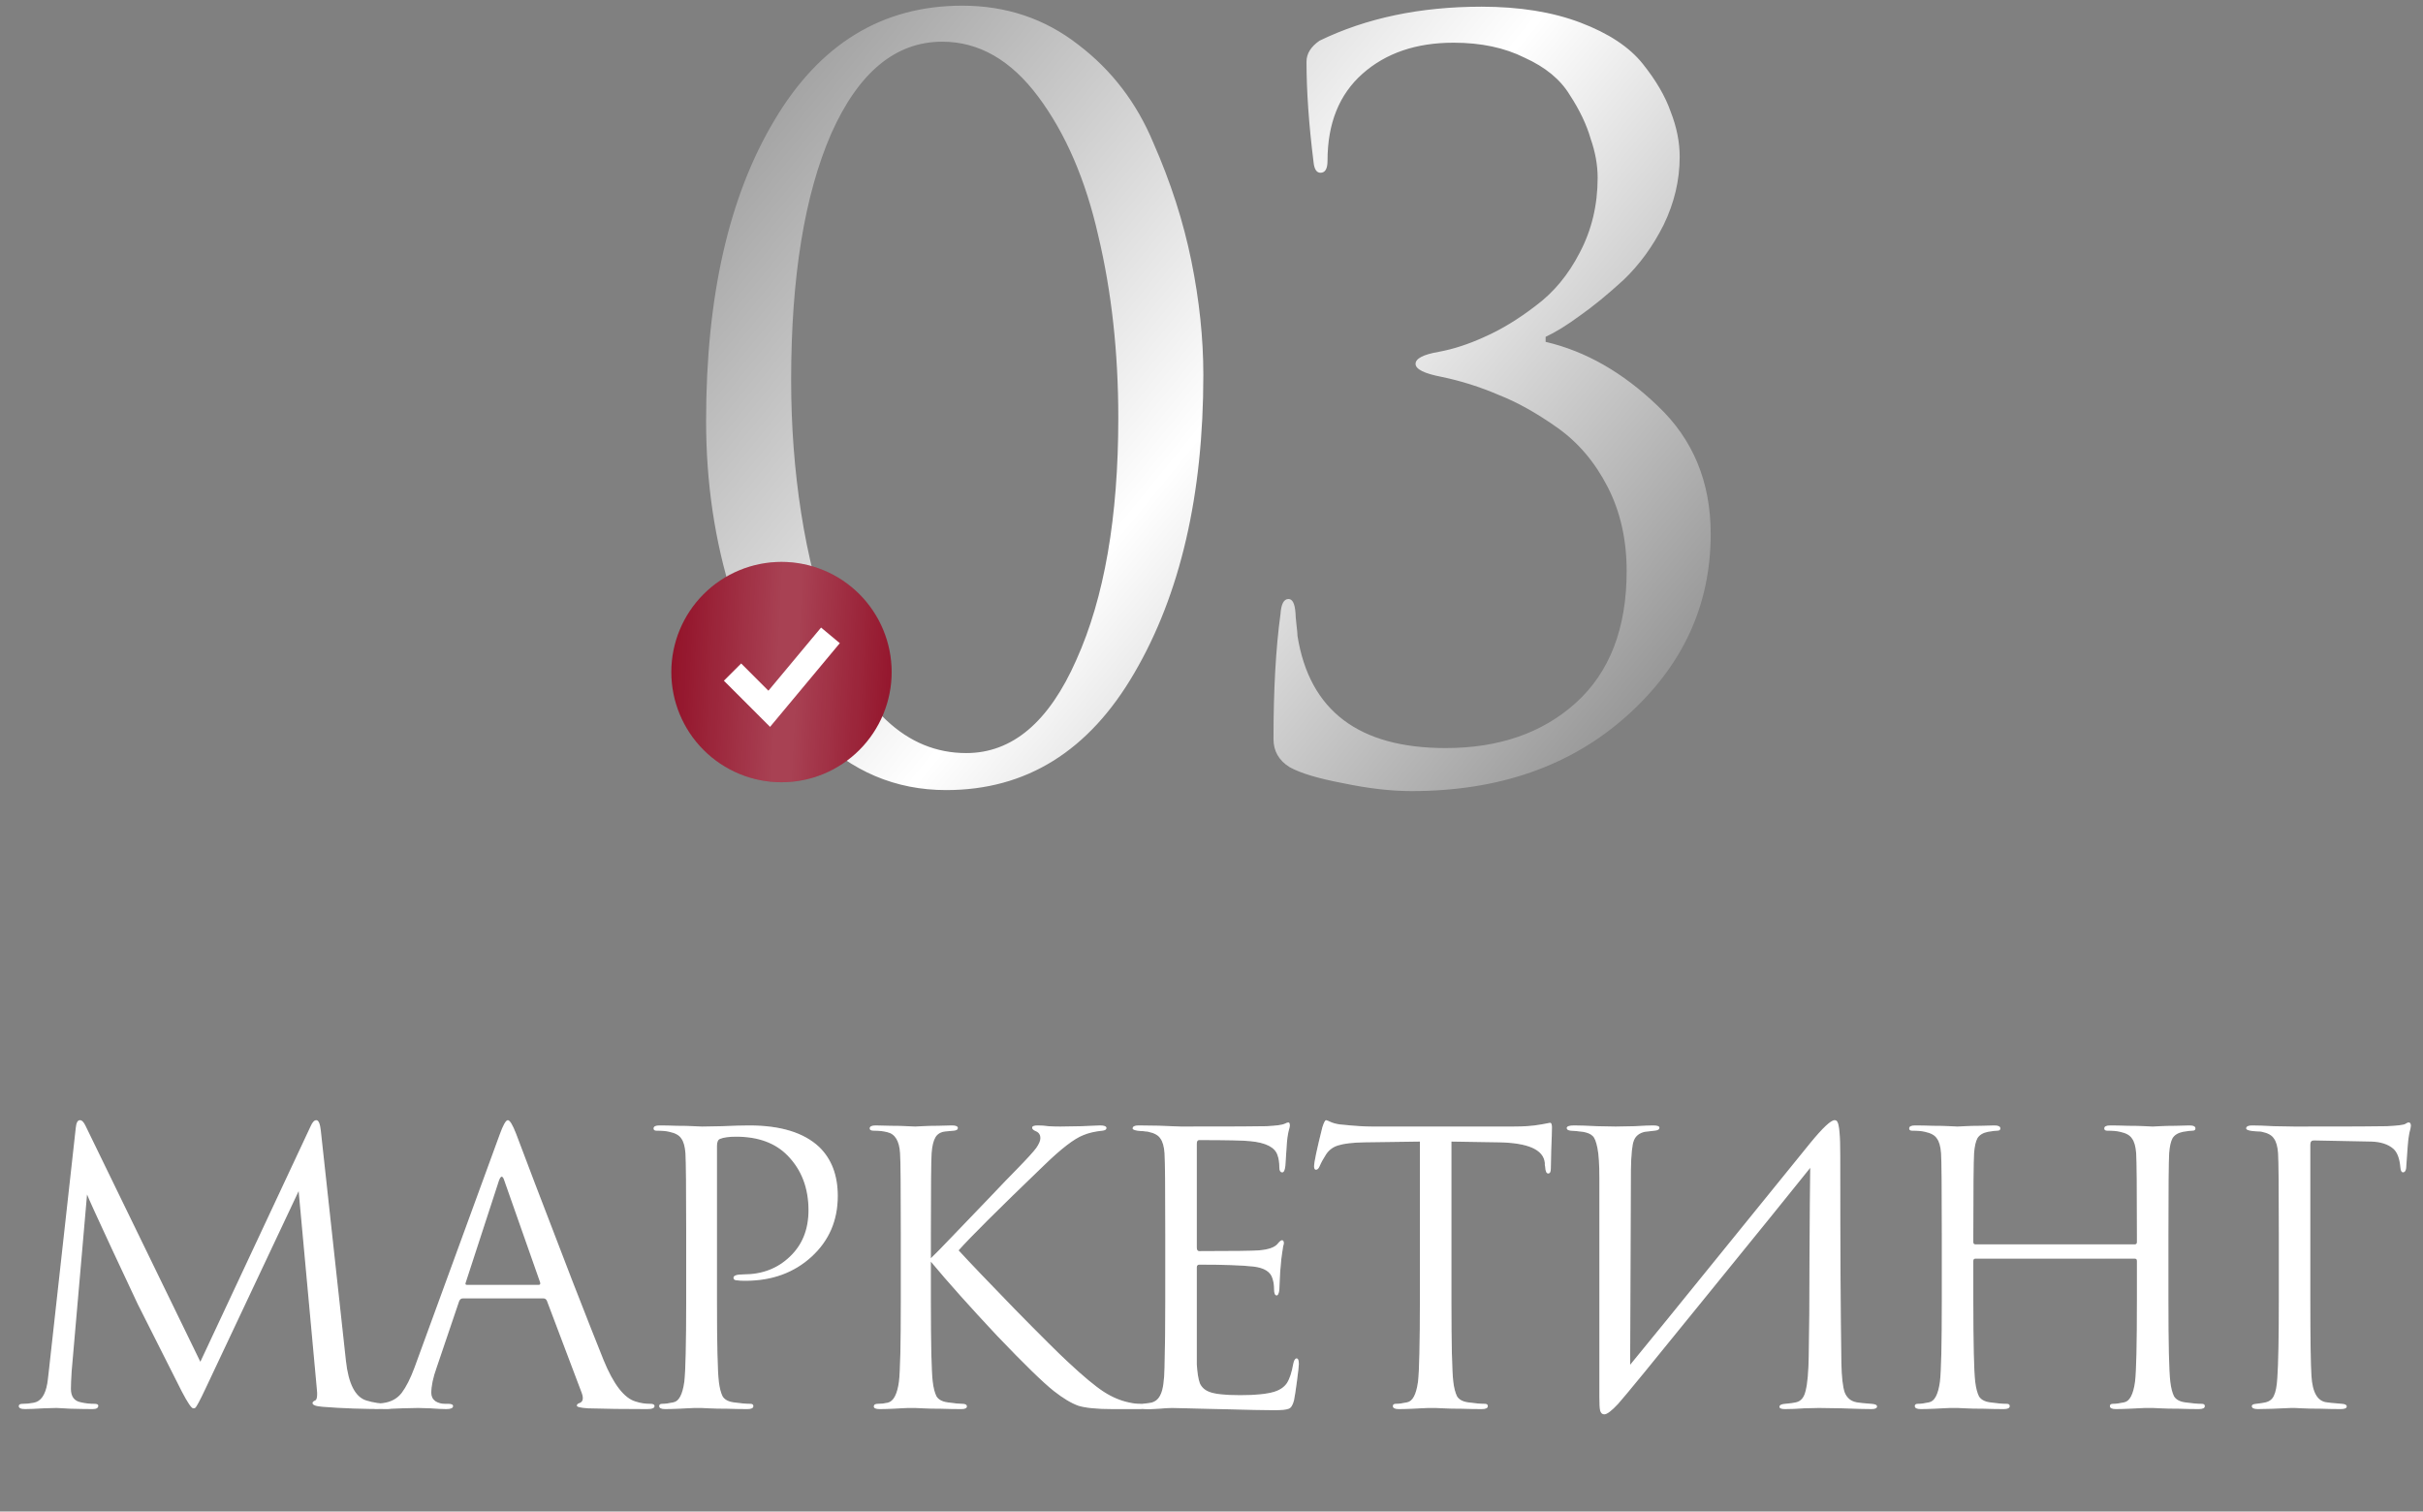
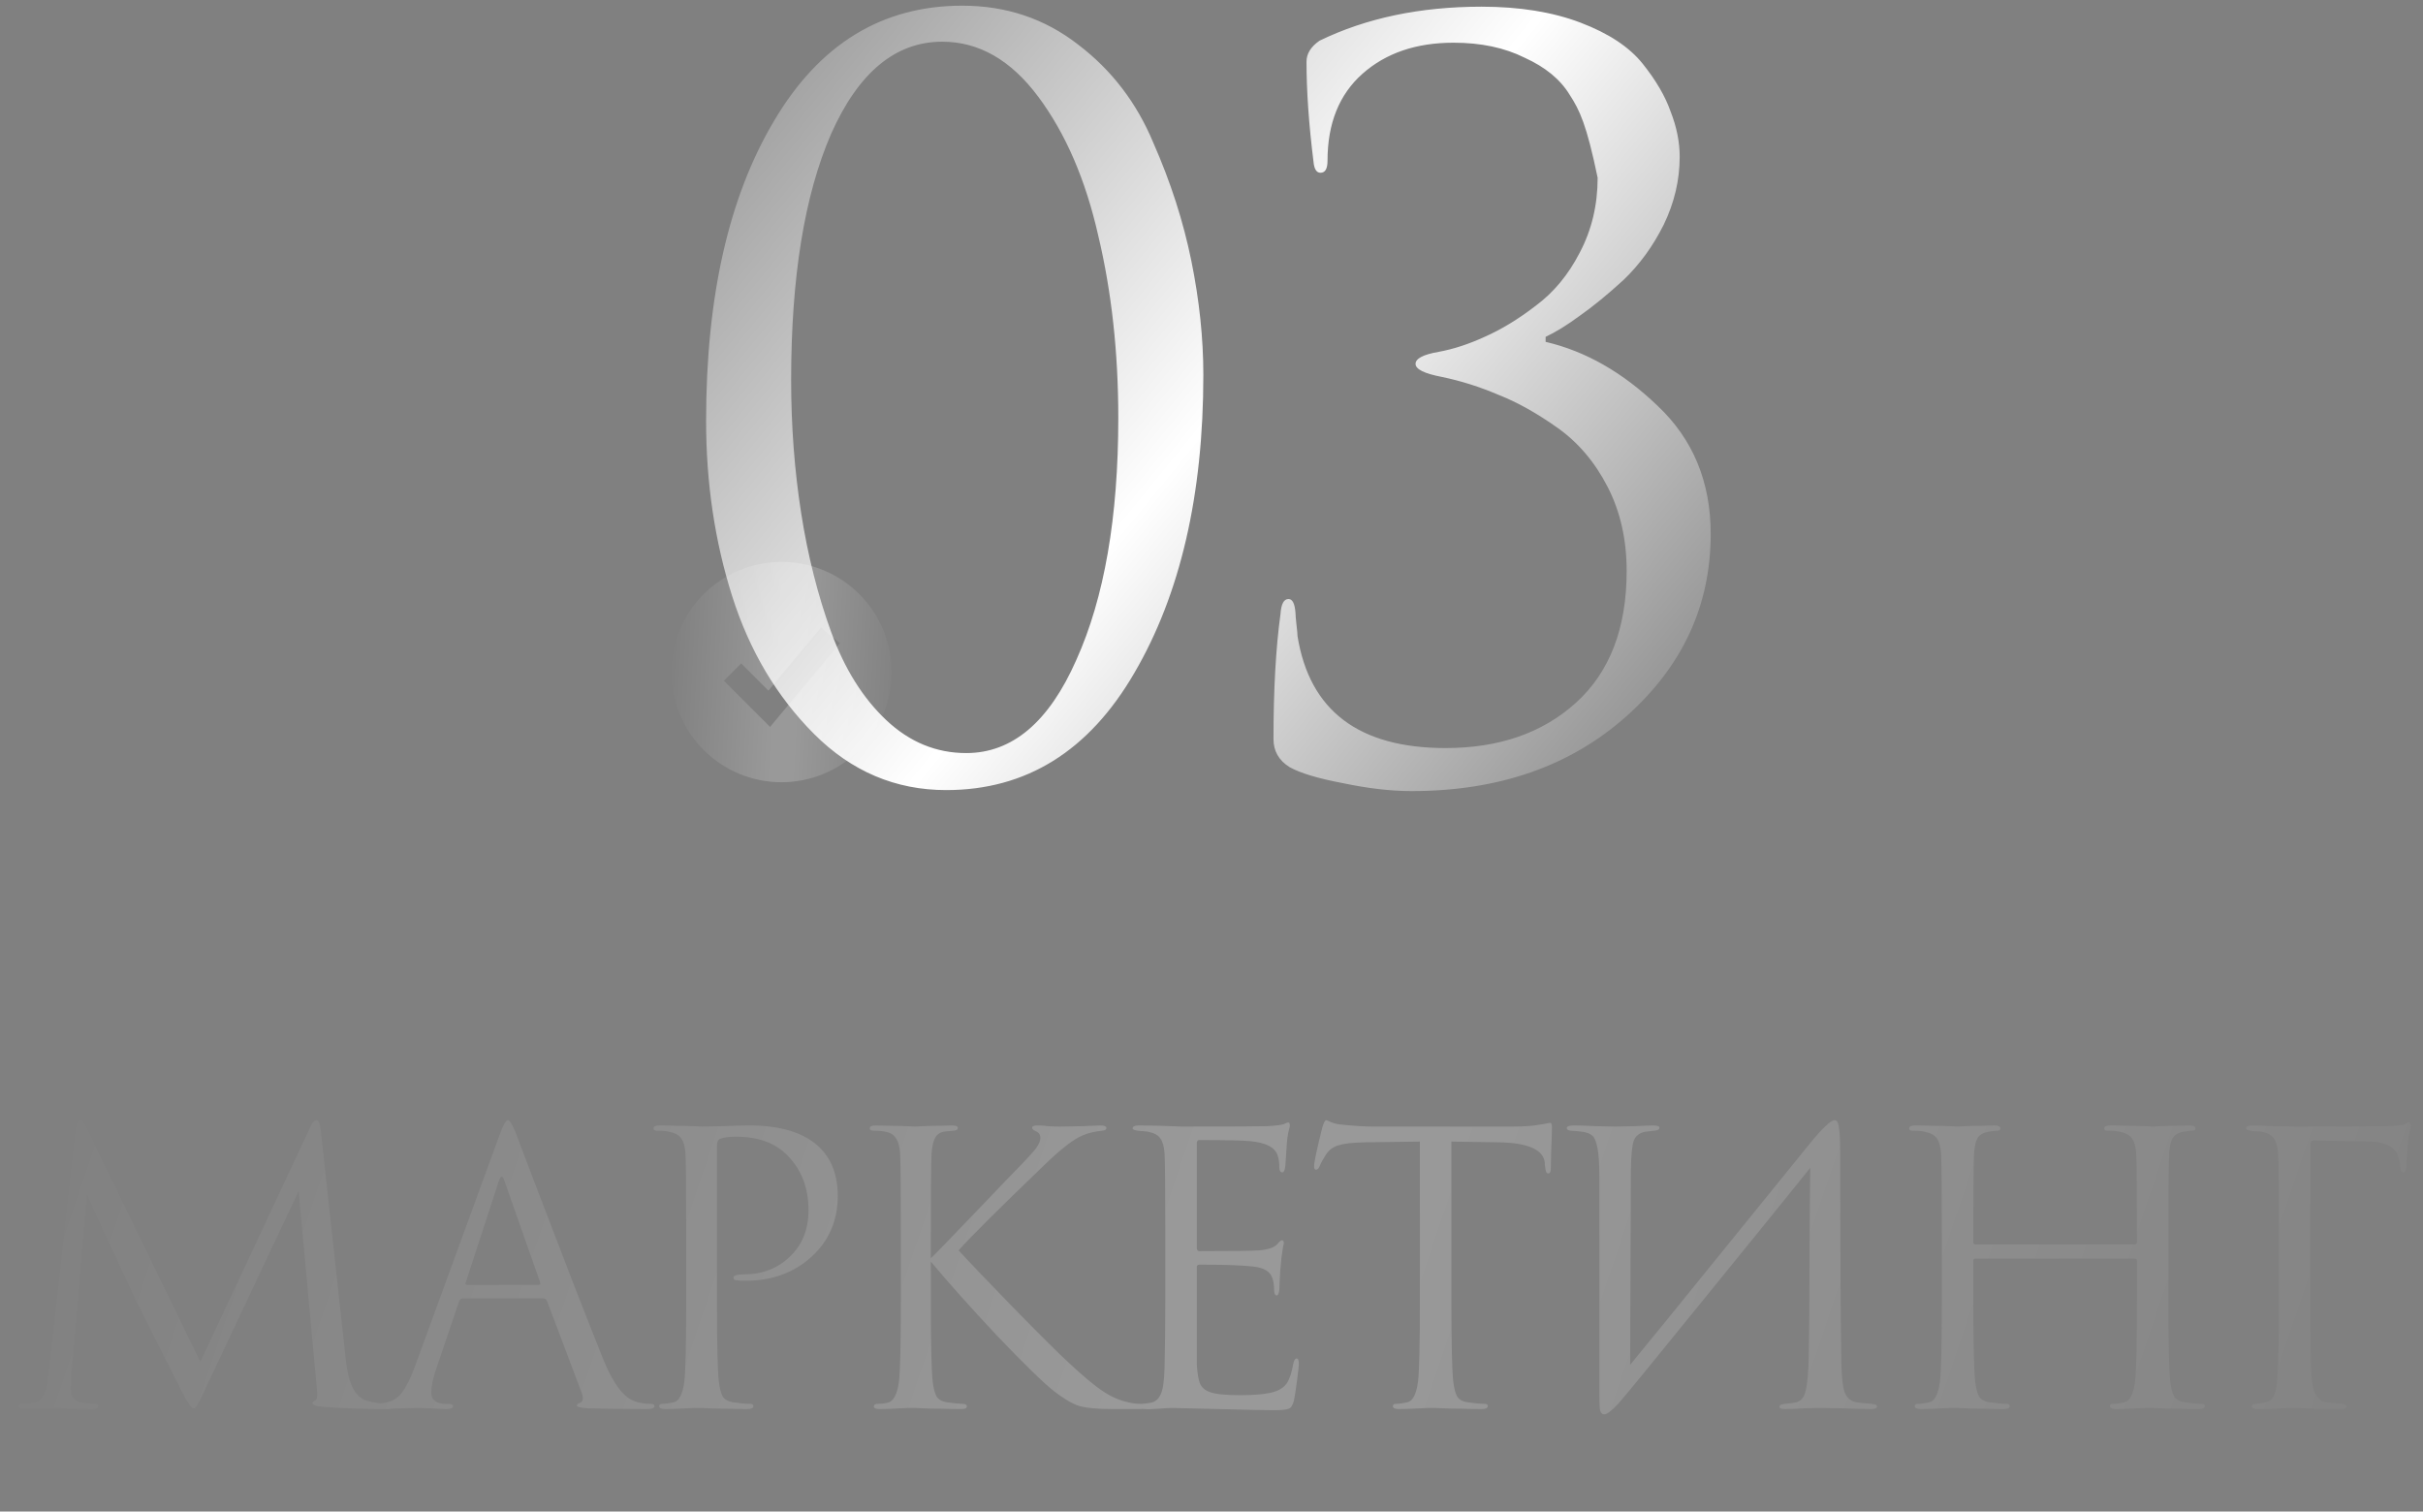
<svg xmlns="http://www.w3.org/2000/svg" width="210" height="131" viewBox="0 0 210 131" fill="none">
  <rect x="0" y="0" width="210" height="131" fill="#808080" stroke="none" />
-   <path d="M27.802 97.96L29.98 117.926C30.197 119.92 30.783 121.069 31.736 121.373C32.365 121.568 33.037 121.665 33.752 121.665C33.991 121.665 34.11 121.73 34.11 121.86C34.11 122.034 33.948 122.12 33.622 122.12C31.476 122.12 29.601 122.055 27.997 121.925C27.39 121.882 27.087 121.774 27.087 121.6C27.087 121.514 27.162 121.438 27.314 121.373C27.488 121.308 27.531 120.917 27.444 120.202L25.883 103.228L17.819 120.332C17.321 121.394 17.017 121.958 16.909 122.023C16.865 122.045 16.811 122.055 16.746 122.055C16.594 122.055 16.258 121.557 15.738 120.56C15.37 119.844 14.101 117.33 11.934 113.016C11.76 112.647 11.023 111.076 9.723 108.301C8.422 105.504 7.696 103.911 7.544 103.521L6.211 118.836C6.167 119.53 6.146 120.039 6.146 120.365C6.146 121.037 6.438 121.427 7.024 121.535C7.392 121.622 7.782 121.665 8.194 121.665C8.411 121.665 8.519 121.719 8.519 121.828C8.519 122.023 8.357 122.12 8.032 122.12C7.555 122.12 6.915 122.11 6.113 122.088L4.91 122.023C4.867 122.023 4.487 122.034 3.772 122.055C3.057 122.099 2.525 122.12 2.179 122.12C1.81 122.12 1.626 122.034 1.626 121.86C1.626 121.73 1.734 121.665 1.951 121.665C2.276 121.665 2.601 121.633 2.927 121.568C3.534 121.459 3.924 120.907 4.097 119.909C4.119 119.801 4.162 119.454 4.227 118.869L6.568 97.733C6.612 97.299 6.731 97.082 6.926 97.082C7.1 97.082 7.262 97.245 7.414 97.57L17.364 118.023L26.924 97.603C27.076 97.256 27.238 97.082 27.412 97.082C27.607 97.082 27.737 97.375 27.802 97.96ZM47.103 112.528H40.112C39.96 112.528 39.852 112.615 39.787 112.788L37.836 118.544C37.532 119.389 37.38 120.115 37.38 120.722C37.38 121.026 37.5 121.264 37.738 121.438C37.977 121.589 38.248 121.665 38.551 121.665H38.844C39.126 121.665 39.266 121.73 39.266 121.86C39.266 122.034 39.071 122.12 38.681 122.12C38.378 122.12 37.911 122.099 37.283 122.055C36.676 122.034 36.329 122.023 36.242 122.023C36.221 122.023 35.755 122.034 34.844 122.055C33.934 122.099 33.175 122.12 32.568 122.12C32.156 122.12 31.95 122.034 31.95 121.86C31.95 121.73 32.102 121.665 32.405 121.665C32.579 121.665 32.839 121.644 33.186 121.6C33.879 121.514 34.421 121.221 34.812 120.722C35.202 120.202 35.57 119.476 35.917 118.544L43.298 98.351C43.602 97.505 43.84 97.082 44.014 97.082C44.187 97.082 44.426 97.473 44.729 98.253C44.816 98.47 45.358 99.901 46.355 102.545C47.374 105.19 48.469 108.041 49.639 111.097C50.831 114.154 51.72 116.408 52.306 117.861C53.173 119.985 54.105 121.188 55.102 121.47C55.492 121.6 55.915 121.665 56.37 121.665C56.609 121.665 56.728 121.73 56.728 121.86C56.728 122.034 56.511 122.12 56.078 122.12C54.17 122.12 52.468 122.099 50.972 122.055C50.322 122.012 49.997 121.936 49.997 121.828C49.997 121.719 50.073 121.644 50.224 121.6C50.528 121.492 50.593 121.199 50.42 120.722L47.396 112.723C47.331 112.593 47.233 112.528 47.103 112.528ZM40.469 111.357H46.68C46.81 111.357 46.854 111.282 46.81 111.13L43.721 102.35C43.569 101.852 43.407 101.852 43.233 102.35L40.372 111.13C40.307 111.282 40.339 111.357 40.469 111.357ZM59.472 112.691V106.968C59.472 102.979 59.451 100.638 59.407 99.944C59.364 99.359 59.245 98.936 59.05 98.676C58.876 98.394 58.529 98.199 58.009 98.091C57.749 98.025 57.381 97.993 56.904 97.993C56.73 97.993 56.644 97.928 56.644 97.798C56.644 97.624 56.817 97.538 57.164 97.538C57.597 97.538 58.096 97.549 58.66 97.57C59.223 97.57 59.711 97.581 60.123 97.603C60.556 97.624 60.795 97.635 60.838 97.635C61.012 97.635 61.597 97.624 62.594 97.603C63.591 97.559 64.372 97.538 64.935 97.538C67.645 97.538 69.661 98.156 70.984 99.391C72.067 100.432 72.609 101.852 72.609 103.651C72.609 105.775 71.851 107.531 70.333 108.919C68.816 110.306 66.908 111 64.61 111C64.263 111 64.036 110.989 63.927 110.967C63.689 110.967 63.57 110.891 63.57 110.74C63.57 110.545 63.862 110.447 64.448 110.447C66.052 110.447 67.385 109.938 68.447 108.919C69.531 107.9 70.073 106.556 70.073 104.887C70.073 102.957 69.466 101.375 68.252 100.139C67.19 99.055 65.705 98.513 63.797 98.513C63.169 98.513 62.703 98.578 62.399 98.708C62.226 98.773 62.139 98.979 62.139 99.326V112.691C62.139 116.484 62.193 118.836 62.301 119.747C62.367 120.289 62.475 120.711 62.627 121.015C62.8 121.297 63.114 121.47 63.57 121.535C64.177 121.622 64.664 121.665 65.033 121.665C65.206 121.665 65.293 121.73 65.293 121.86C65.293 122.034 65.12 122.12 64.773 122.12C64.252 122.12 63.667 122.11 63.017 122.088C62.388 122.088 61.857 122.077 61.423 122.055C61.012 122.034 60.795 122.023 60.773 122.023H60.188C59.798 122.045 59.343 122.066 58.822 122.088C58.324 122.11 57.933 122.12 57.652 122.12C57.305 122.12 57.131 122.034 57.131 121.86C57.131 121.73 57.218 121.665 57.392 121.665C57.652 121.665 57.977 121.622 58.367 121.535C58.844 121.448 59.158 120.852 59.31 119.747C59.418 118.836 59.472 116.484 59.472 112.691ZM80.676 106.968V109.049C80.979 108.767 81.575 108.16 82.464 107.228C83.375 106.274 84.426 105.179 85.618 103.944C86.811 102.686 87.634 101.83 88.09 101.375C89 100.443 89.575 99.814 89.813 99.489C90.052 99.142 90.171 98.86 90.171 98.643C90.171 98.34 90.03 98.134 89.748 98.025C89.553 97.939 89.455 97.841 89.455 97.733C89.455 97.603 89.618 97.538 89.943 97.538C90.247 97.538 90.55 97.559 90.854 97.603C91.157 97.624 91.504 97.635 91.894 97.635C92.263 97.635 92.891 97.624 93.78 97.603C94.691 97.559 95.211 97.538 95.341 97.538C95.709 97.538 95.894 97.614 95.894 97.765C95.894 97.895 95.774 97.971 95.536 97.993C94.886 98.058 94.333 98.188 93.878 98.383C93.097 98.687 91.97 99.554 90.496 100.985C86.529 104.8 84.058 107.26 83.082 108.366C84.079 109.45 85.705 111.151 87.96 113.471C90.236 115.791 91.775 117.319 92.577 118.056C93.899 119.292 94.929 120.148 95.666 120.625C96.403 121.102 97.162 121.416 97.942 121.568C98.224 121.633 98.538 121.665 98.885 121.665C99.189 121.665 99.341 121.741 99.341 121.893C99.341 122.045 99.178 122.12 98.853 122.12H96.447C95.081 122.12 94.084 122.023 93.455 121.828C92.848 121.611 92.143 121.188 91.341 120.56C90.409 119.823 88.772 118.229 86.431 115.78C84.112 113.308 82.193 111.162 80.676 109.341V112.691C80.676 116.484 80.73 118.836 80.838 119.747C80.903 120.289 81.012 120.711 81.164 121.015C81.337 121.297 81.651 121.47 82.106 121.535C82.713 121.622 83.147 121.665 83.407 121.665C83.667 121.665 83.797 121.741 83.797 121.893C83.797 122.045 83.635 122.12 83.31 122.12C82.789 122.12 82.204 122.11 81.554 122.088C80.925 122.088 80.394 122.077 79.96 122.055C79.549 122.034 79.332 122.023 79.31 122.023C79.288 122.023 79.082 122.023 78.692 122.023C78.324 122.045 77.89 122.066 77.392 122.088C76.915 122.11 76.535 122.12 76.254 122.12C75.907 122.12 75.733 122.045 75.733 121.893C75.733 121.741 75.853 121.665 76.091 121.665C76.373 121.665 76.654 121.633 76.936 121.568C77.435 121.459 77.76 120.852 77.912 119.747C78.02 118.836 78.075 116.484 78.075 112.691V106.968C78.075 102.979 78.053 100.638 78.009 99.944C77.944 98.882 77.576 98.275 76.904 98.123C76.579 98.036 76.189 97.993 75.733 97.993C75.495 97.993 75.376 97.928 75.376 97.798C75.376 97.624 75.549 97.538 75.896 97.538C76.221 97.538 76.654 97.549 77.197 97.57C77.738 97.57 78.215 97.581 78.627 97.603C79.061 97.624 79.288 97.635 79.31 97.635C79.332 97.635 79.538 97.624 79.928 97.603C80.34 97.581 80.795 97.57 81.294 97.57C81.814 97.549 82.215 97.538 82.497 97.538C82.844 97.538 83.017 97.614 83.017 97.765C83.017 97.895 82.898 97.971 82.659 97.993L81.944 98.058C81.532 98.101 81.239 98.275 81.066 98.578C80.893 98.882 80.784 99.337 80.741 99.944C80.698 100.638 80.676 102.979 80.676 106.968ZM100.995 112.691V106.968C100.995 102.979 100.973 100.638 100.93 99.944C100.887 99.359 100.767 98.936 100.572 98.676C100.399 98.394 100.052 98.199 99.532 98.091C99.467 98.069 99.38 98.058 99.272 98.058C99.163 98.036 99.033 98.025 98.881 98.025C98.751 98.004 98.654 97.993 98.589 97.993C98.307 97.95 98.166 97.885 98.166 97.798C98.166 97.624 98.34 97.538 98.686 97.538C99.77 97.538 100.995 97.57 102.361 97.635C106.826 97.635 109.308 97.624 109.807 97.603C110.609 97.559 111.108 97.494 111.303 97.408C111.476 97.321 111.596 97.278 111.661 97.278C111.747 97.278 111.791 97.375 111.791 97.57C111.791 97.614 111.747 97.798 111.661 98.123C111.596 98.427 111.552 98.752 111.53 99.099L111.4 101.05C111.357 101.418 111.27 101.602 111.14 101.602C110.967 101.602 110.88 101.461 110.88 101.18C110.88 100.746 110.826 100.388 110.718 100.107C110.501 99.435 109.72 99.034 108.376 98.903C107.813 98.838 106.328 98.806 103.922 98.806C103.791 98.806 103.726 98.914 103.726 99.131V108.106C103.726 108.323 103.791 108.431 103.922 108.431C106.87 108.431 108.593 108.409 109.092 108.366C109.915 108.301 110.457 108.117 110.718 107.813C110.891 107.596 111.021 107.488 111.108 107.488C111.216 107.488 111.27 107.575 111.27 107.748C111.27 107.791 111.249 107.889 111.205 108.041C111.184 108.192 111.151 108.409 111.108 108.691C111.064 108.973 111.032 109.266 111.01 109.569C110.967 109.959 110.934 110.425 110.913 110.967C110.891 111.487 110.88 111.758 110.88 111.78C110.837 112.105 110.761 112.268 110.653 112.268C110.501 112.268 110.425 112.094 110.425 111.748C110.425 111.401 110.382 111.097 110.295 110.837C110.143 110.23 109.579 109.872 108.604 109.764C107.628 109.656 106.078 109.602 103.954 109.602C103.802 109.602 103.726 109.677 103.726 109.829V112.691C103.726 112.886 103.726 113.449 103.726 114.381C103.726 115.292 103.726 116.116 103.726 116.853C103.726 117.59 103.726 118.056 103.726 118.251C103.77 118.966 103.856 119.508 103.987 119.877C104.138 120.224 104.409 120.473 104.799 120.625C105.276 120.82 106.176 120.917 107.498 120.917C108.799 120.917 109.775 120.82 110.425 120.625C110.923 120.473 111.292 120.224 111.53 119.877C111.769 119.508 111.953 118.956 112.083 118.218C112.148 117.893 112.246 117.731 112.376 117.731C112.506 117.731 112.571 117.893 112.571 118.218C112.571 118.37 112.517 118.858 112.408 119.682C112.3 120.505 112.213 121.069 112.148 121.373C112.04 121.784 111.888 122.023 111.693 122.088C111.498 122.175 111.064 122.218 110.392 122.218C109.764 122.218 108.181 122.186 105.645 122.12C103.044 122.055 101.689 122.023 101.58 122.023C101.364 122.023 100.984 122.045 100.442 122.088C99.9 122.131 99.478 122.142 99.174 122.12C98.827 122.12 98.654 122.034 98.654 121.86C98.654 121.774 98.773 121.709 99.011 121.665C99.423 121.622 99.673 121.589 99.759 121.568C100.15 121.481 100.431 121.232 100.605 120.82C100.8 120.408 100.908 119.638 100.93 118.511C100.973 116.82 100.995 114.88 100.995 112.691ZM125.793 98.936V112.691C125.793 116.484 125.847 118.836 125.955 119.747C126.02 120.289 126.129 120.711 126.28 121.015C126.454 121.297 126.768 121.47 127.223 121.535C127.83 121.622 128.318 121.665 128.687 121.665C128.86 121.665 128.947 121.73 128.947 121.86C128.947 122.034 128.773 122.12 128.427 122.12C127.906 122.12 127.321 122.11 126.671 122.088C126.042 122.088 125.511 122.077 125.077 122.055C124.665 122.034 124.449 122.023 124.427 122.023C124.405 122.023 124.188 122.023 123.777 122.023C123.386 122.045 122.931 122.066 122.411 122.088C121.912 122.11 121.522 122.12 121.24 122.12C120.893 122.12 120.72 122.034 120.72 121.86C120.72 121.73 120.807 121.665 120.98 121.665C121.24 121.665 121.565 121.622 121.956 121.535C122.433 121.448 122.747 120.852 122.899 119.747C123.007 118.836 123.061 116.484 123.061 112.691V98.936C122.541 98.936 121.739 98.947 120.655 98.969C119.571 98.99 118.769 99.001 118.249 99.001C117.23 99.023 116.482 99.109 116.005 99.261C115.55 99.391 115.192 99.651 114.932 100.042C114.694 100.41 114.509 100.746 114.379 101.05C114.293 101.266 114.184 101.375 114.054 101.375C113.946 101.375 113.891 101.277 113.891 101.082C113.891 100.735 114.13 99.608 114.607 97.7C114.737 97.288 114.845 97.082 114.932 97.082C114.975 97.082 115.138 97.148 115.42 97.278C115.702 97.386 116.016 97.451 116.363 97.473C117.403 97.581 118.26 97.635 118.932 97.635H131.125C132.079 97.635 132.849 97.581 133.434 97.473C133.564 97.451 133.694 97.429 133.824 97.408C133.976 97.386 134.084 97.364 134.149 97.343C134.236 97.321 134.301 97.31 134.345 97.31C134.453 97.31 134.507 97.44 134.507 97.7C134.507 98.069 134.485 98.741 134.442 99.716C134.42 100.692 134.41 101.212 134.41 101.277C134.41 101.559 134.334 101.7 134.182 101.7C134.03 101.7 133.944 101.516 133.922 101.147C133.922 101.104 133.911 101.05 133.889 100.985C133.889 100.898 133.889 100.833 133.889 100.789C133.781 99.641 132.448 99.044 129.89 99.001C129.435 99.001 128.752 98.99 127.841 98.969C126.931 98.947 126.248 98.936 125.793 98.936ZM141.349 101.407L141.284 118.284C142.801 116.441 145.587 113.016 149.641 108.008C153.716 102.979 156.133 99.998 156.892 99.066C157.976 97.744 158.68 97.082 159.006 97.082C159.136 97.082 159.222 97.148 159.266 97.278C159.331 97.386 159.385 97.668 159.428 98.123C159.472 98.578 159.493 99.261 159.493 100.172C159.493 108.084 159.526 114.067 159.591 118.121C159.613 119.335 159.71 120.191 159.884 120.69C160.079 121.167 160.425 121.448 160.924 121.535C161.163 121.579 161.585 121.622 162.192 121.665C162.517 121.687 162.68 121.763 162.68 121.893C162.68 122.045 162.517 122.12 162.192 122.12C161.737 122.12 160.892 122.099 159.656 122.055C158.42 122.034 157.748 122.023 157.64 122.023C157.445 122.023 157.011 122.034 156.339 122.055C155.689 122.099 155.147 122.12 154.713 122.12C154.388 122.12 154.226 122.055 154.226 121.925C154.226 121.774 154.388 121.687 154.713 121.665C155.19 121.622 155.505 121.579 155.656 121.535C156.09 121.448 156.372 121.102 156.502 120.495C156.654 119.888 156.74 118.901 156.762 117.536C156.805 115.563 156.827 112.723 156.827 109.016C156.849 105.288 156.87 102.686 156.892 101.212C155.244 103.272 152.199 107.033 147.755 112.496C143.332 117.958 140.829 121.015 140.243 121.665C139.68 122.272 139.279 122.576 139.04 122.576C138.867 122.576 138.748 122.467 138.683 122.251C138.639 122.055 138.617 121.644 138.617 121.015V102.09C138.617 100.92 138.563 100.063 138.455 99.521C138.347 98.958 138.206 98.6 138.032 98.448C137.859 98.275 137.577 98.156 137.187 98.091C137.035 98.069 136.84 98.047 136.601 98.025C136.363 98.004 136.211 97.993 136.146 97.993C135.908 97.971 135.789 97.895 135.789 97.765C135.789 97.614 136.005 97.538 136.439 97.538C136.807 97.538 137.458 97.559 138.39 97.603C139.344 97.624 139.886 97.635 140.016 97.635C140.384 97.635 140.948 97.624 141.707 97.603C142.465 97.559 142.986 97.538 143.267 97.538C143.636 97.538 143.82 97.603 143.82 97.733C143.82 97.885 143.679 97.971 143.397 97.993C142.964 98.036 142.682 98.069 142.552 98.091C142.075 98.199 141.761 98.448 141.609 98.838C141.457 99.207 141.371 100.063 141.349 101.407ZM171.222 107.846H185.01C185.14 107.846 185.205 107.781 185.205 107.651V106.968C185.205 102.979 185.183 100.638 185.14 99.944C185.096 99.359 184.977 98.936 184.782 98.676C184.609 98.394 184.262 98.199 183.741 98.091C183.481 98.025 183.113 97.993 182.636 97.993C182.462 97.993 182.376 97.928 182.376 97.798C182.376 97.624 182.549 97.538 182.896 97.538C183.33 97.538 183.839 97.549 184.424 97.57C185.01 97.57 185.508 97.581 185.92 97.603C186.332 97.624 186.549 97.635 186.57 97.635C186.592 97.635 186.798 97.624 187.188 97.603C187.6 97.581 188.055 97.57 188.554 97.57C189.074 97.549 189.475 97.538 189.757 97.538C190.104 97.538 190.277 97.624 190.277 97.798C190.277 97.928 190.191 97.993 190.017 97.993C189.865 97.993 189.595 98.025 189.204 98.091C188.771 98.177 188.467 98.362 188.294 98.643C188.142 98.925 188.045 99.359 188.001 99.944C187.958 100.638 187.936 102.979 187.936 106.968V112.691C187.936 116.484 187.99 118.836 188.099 119.747C188.164 120.289 188.272 120.711 188.424 121.015C188.597 121.297 188.912 121.47 189.367 121.535C189.974 121.622 190.462 121.665 190.83 121.665C191.004 121.665 191.09 121.73 191.09 121.86C191.09 122.034 190.917 122.12 190.57 122.12C190.05 122.12 189.464 122.11 188.814 122.088C188.185 122.088 187.654 122.077 187.221 122.055C186.809 122.034 186.592 122.023 186.57 122.023C186.549 122.023 186.332 122.023 185.92 122.023C185.53 122.045 185.075 122.066 184.554 122.088C184.056 122.11 183.666 122.12 183.384 122.12C183.037 122.12 182.864 122.034 182.864 121.86C182.864 121.73 182.95 121.665 183.124 121.665C183.384 121.665 183.709 121.622 184.099 121.535C184.576 121.448 184.89 120.852 185.042 119.747C185.151 118.836 185.205 116.484 185.205 112.691V109.276C185.205 109.146 185.14 109.081 185.01 109.081H171.222C171.092 109.081 171.027 109.146 171.027 109.276V112.691C171.027 116.484 171.082 118.836 171.19 119.747C171.255 120.289 171.363 120.711 171.515 121.015C171.689 121.297 172.003 121.47 172.458 121.535C173.065 121.622 173.553 121.665 173.921 121.665C174.095 121.665 174.182 121.73 174.182 121.86C174.182 122.034 174.008 122.12 173.661 122.12C173.141 122.12 172.556 122.11 171.905 122.088C171.277 122.088 170.746 122.077 170.312 122.055C169.9 122.034 169.683 122.023 169.662 122.023C169.64 122.023 169.423 122.023 169.011 122.023C168.621 122.045 168.166 122.066 167.646 122.088C167.147 122.11 166.757 122.12 166.475 122.12C166.128 122.12 165.955 122.034 165.955 121.86C165.955 121.73 166.041 121.665 166.215 121.665C166.475 121.665 166.8 121.622 167.19 121.535C167.667 121.448 167.982 120.852 168.133 119.747C168.242 118.836 168.296 116.484 168.296 112.691V106.968C168.296 102.979 168.274 100.638 168.231 99.944C168.188 99.359 168.068 98.936 167.873 98.676C167.7 98.394 167.353 98.199 166.833 98.091C166.573 98.025 166.204 97.993 165.727 97.993C165.554 97.993 165.467 97.928 165.467 97.798C165.467 97.624 165.64 97.538 165.987 97.538C166.421 97.538 166.93 97.549 167.516 97.57C168.101 97.57 168.599 97.581 169.011 97.603C169.423 97.624 169.64 97.635 169.662 97.635C169.683 97.635 169.889 97.624 170.28 97.603C170.691 97.581 171.147 97.57 171.645 97.57C172.165 97.549 172.567 97.538 172.848 97.538C173.195 97.538 173.369 97.624 173.369 97.798C173.369 97.928 173.282 97.993 173.108 97.993C172.957 97.993 172.686 98.025 172.296 98.091C171.862 98.177 171.559 98.362 171.385 98.643C171.233 98.925 171.136 99.359 171.092 99.944C171.049 100.638 171.027 102.979 171.027 106.968V107.651C171.027 107.781 171.092 107.846 171.222 107.846ZM200.235 99.196V112.691C200.235 116.072 200.268 118.262 200.333 119.259C200.42 120.69 200.864 121.448 201.666 121.535C201.753 121.557 202.197 121.6 202.999 121.665C203.259 121.687 203.39 121.763 203.39 121.893C203.39 122.045 203.216 122.12 202.869 122.12C202.327 122.12 201.742 122.11 201.113 122.088C200.485 122.088 199.954 122.077 199.52 122.055C199.108 122.034 198.891 122.023 198.87 122.023H198.577C197.276 122.088 196.312 122.12 195.683 122.12C195.336 122.12 195.163 122.034 195.163 121.86C195.163 121.752 195.282 121.687 195.52 121.665C195.911 121.622 196.192 121.579 196.366 121.535C196.713 121.448 196.951 121.253 197.081 120.95C197.233 120.646 197.331 120.137 197.374 119.422C197.461 118.186 197.504 115.942 197.504 112.691V106.968C197.504 102.979 197.482 100.638 197.439 99.944C197.396 99.359 197.276 98.936 197.081 98.676C196.908 98.394 196.561 98.199 196.041 98.091C195.976 98.069 195.846 98.058 195.651 98.058C195.455 98.036 195.315 98.025 195.228 98.025C194.859 97.982 194.675 97.906 194.675 97.798C194.675 97.624 194.848 97.538 195.195 97.538C195.629 97.538 196.247 97.559 197.049 97.603C197.872 97.624 198.479 97.635 198.87 97.635C203.704 97.635 206.37 97.624 206.869 97.603C207.779 97.559 208.31 97.494 208.462 97.408C208.592 97.321 208.69 97.278 208.755 97.278C208.885 97.278 208.95 97.375 208.95 97.57C208.95 97.614 208.939 97.689 208.917 97.798C208.896 97.906 208.863 98.036 208.82 98.188C208.798 98.34 208.776 98.47 208.755 98.578C208.711 98.838 208.646 99.63 208.56 100.952C208.56 101.386 208.462 101.602 208.267 101.602C208.137 101.602 208.061 101.461 208.039 101.18C207.974 100.399 207.768 99.857 207.422 99.554C206.966 99.164 206.327 98.958 205.503 98.936L200.528 98.838C200.333 98.838 200.235 98.958 200.235 99.196Z" fill="white" />
  <path d="M27.802 97.96L29.98 117.926C30.197 119.92 30.783 121.069 31.736 121.373C32.365 121.568 33.037 121.665 33.752 121.665C33.991 121.665 34.11 121.73 34.11 121.86C34.11 122.034 33.948 122.12 33.622 122.12C31.476 122.12 29.601 122.055 27.997 121.925C27.39 121.882 27.087 121.774 27.087 121.6C27.087 121.514 27.162 121.438 27.314 121.373C27.488 121.308 27.531 120.917 27.444 120.202L25.883 103.228L17.819 120.332C17.321 121.394 17.017 121.958 16.909 122.023C16.865 122.045 16.811 122.055 16.746 122.055C16.594 122.055 16.258 121.557 15.738 120.56C15.37 119.844 14.101 117.33 11.934 113.016C11.76 112.647 11.023 111.076 9.723 108.301C8.422 105.504 7.696 103.911 7.544 103.521L6.211 118.836C6.167 119.53 6.146 120.039 6.146 120.365C6.146 121.037 6.438 121.427 7.024 121.535C7.392 121.622 7.782 121.665 8.194 121.665C8.411 121.665 8.519 121.719 8.519 121.828C8.519 122.023 8.357 122.12 8.032 122.12C7.555 122.12 6.915 122.11 6.113 122.088L4.91 122.023C4.867 122.023 4.487 122.034 3.772 122.055C3.057 122.099 2.525 122.12 2.179 122.12C1.81 122.12 1.626 122.034 1.626 121.86C1.626 121.73 1.734 121.665 1.951 121.665C2.276 121.665 2.601 121.633 2.927 121.568C3.534 121.459 3.924 120.907 4.097 119.909C4.119 119.801 4.162 119.454 4.227 118.869L6.568 97.733C6.612 97.299 6.731 97.082 6.926 97.082C7.1 97.082 7.262 97.245 7.414 97.57L17.364 118.023L26.924 97.603C27.076 97.256 27.238 97.082 27.412 97.082C27.607 97.082 27.737 97.375 27.802 97.96ZM47.103 112.528H40.112C39.96 112.528 39.852 112.615 39.787 112.788L37.836 118.544C37.532 119.389 37.38 120.115 37.38 120.722C37.38 121.026 37.5 121.264 37.738 121.438C37.977 121.589 38.248 121.665 38.551 121.665H38.844C39.126 121.665 39.266 121.73 39.266 121.86C39.266 122.034 39.071 122.12 38.681 122.12C38.378 122.12 37.911 122.099 37.283 122.055C36.676 122.034 36.329 122.023 36.242 122.023C36.221 122.023 35.755 122.034 34.844 122.055C33.934 122.099 33.175 122.12 32.568 122.12C32.156 122.12 31.95 122.034 31.95 121.86C31.95 121.73 32.102 121.665 32.405 121.665C32.579 121.665 32.839 121.644 33.186 121.6C33.879 121.514 34.421 121.221 34.812 120.722C35.202 120.202 35.57 119.476 35.917 118.544L43.298 98.351C43.602 97.505 43.84 97.082 44.014 97.082C44.187 97.082 44.426 97.473 44.729 98.253C44.816 98.47 45.358 99.901 46.355 102.545C47.374 105.19 48.469 108.041 49.639 111.097C50.831 114.154 51.72 116.408 52.306 117.861C53.173 119.985 54.105 121.188 55.102 121.47C55.492 121.6 55.915 121.665 56.37 121.665C56.609 121.665 56.728 121.73 56.728 121.86C56.728 122.034 56.511 122.12 56.078 122.12C54.17 122.12 52.468 122.099 50.972 122.055C50.322 122.012 49.997 121.936 49.997 121.828C49.997 121.719 50.073 121.644 50.224 121.6C50.528 121.492 50.593 121.199 50.42 120.722L47.396 112.723C47.331 112.593 47.233 112.528 47.103 112.528ZM40.469 111.357H46.68C46.81 111.357 46.854 111.282 46.81 111.13L43.721 102.35C43.569 101.852 43.407 101.852 43.233 102.35L40.372 111.13C40.307 111.282 40.339 111.357 40.469 111.357ZM59.472 112.691V106.968C59.472 102.979 59.451 100.638 59.407 99.944C59.364 99.359 59.245 98.936 59.05 98.676C58.876 98.394 58.529 98.199 58.009 98.091C57.749 98.025 57.381 97.993 56.904 97.993C56.73 97.993 56.644 97.928 56.644 97.798C56.644 97.624 56.817 97.538 57.164 97.538C57.597 97.538 58.096 97.549 58.66 97.57C59.223 97.57 59.711 97.581 60.123 97.603C60.556 97.624 60.795 97.635 60.838 97.635C61.012 97.635 61.597 97.624 62.594 97.603C63.591 97.559 64.372 97.538 64.935 97.538C67.645 97.538 69.661 98.156 70.984 99.391C72.067 100.432 72.609 101.852 72.609 103.651C72.609 105.775 71.851 107.531 70.333 108.919C68.816 110.306 66.908 111 64.61 111C64.263 111 64.036 110.989 63.927 110.967C63.689 110.967 63.57 110.891 63.57 110.74C63.57 110.545 63.862 110.447 64.448 110.447C66.052 110.447 67.385 109.938 68.447 108.919C69.531 107.9 70.073 106.556 70.073 104.887C70.073 102.957 69.466 101.375 68.252 100.139C67.19 99.055 65.705 98.513 63.797 98.513C63.169 98.513 62.703 98.578 62.399 98.708C62.226 98.773 62.139 98.979 62.139 99.326V112.691C62.139 116.484 62.193 118.836 62.301 119.747C62.367 120.289 62.475 120.711 62.627 121.015C62.8 121.297 63.114 121.47 63.57 121.535C64.177 121.622 64.664 121.665 65.033 121.665C65.206 121.665 65.293 121.73 65.293 121.86C65.293 122.034 65.12 122.12 64.773 122.12C64.252 122.12 63.667 122.11 63.017 122.088C62.388 122.088 61.857 122.077 61.423 122.055C61.012 122.034 60.795 122.023 60.773 122.023H60.188C59.798 122.045 59.343 122.066 58.822 122.088C58.324 122.11 57.933 122.12 57.652 122.12C57.305 122.12 57.131 122.034 57.131 121.86C57.131 121.73 57.218 121.665 57.392 121.665C57.652 121.665 57.977 121.622 58.367 121.535C58.844 121.448 59.158 120.852 59.31 119.747C59.418 118.836 59.472 116.484 59.472 112.691ZM80.676 106.968V109.049C80.979 108.767 81.575 108.16 82.464 107.228C83.375 106.274 84.426 105.179 85.618 103.944C86.811 102.686 87.634 101.83 88.09 101.375C89 100.443 89.575 99.814 89.813 99.489C90.052 99.142 90.171 98.86 90.171 98.643C90.171 98.34 90.03 98.134 89.748 98.025C89.553 97.939 89.455 97.841 89.455 97.733C89.455 97.603 89.618 97.538 89.943 97.538C90.247 97.538 90.55 97.559 90.854 97.603C91.157 97.624 91.504 97.635 91.894 97.635C92.263 97.635 92.891 97.624 93.78 97.603C94.691 97.559 95.211 97.538 95.341 97.538C95.709 97.538 95.894 97.614 95.894 97.765C95.894 97.895 95.774 97.971 95.536 97.993C94.886 98.058 94.333 98.188 93.878 98.383C93.097 98.687 91.97 99.554 90.496 100.985C86.529 104.8 84.058 107.26 83.082 108.366C84.079 109.45 85.705 111.151 87.96 113.471C90.236 115.791 91.775 117.319 92.577 118.056C93.899 119.292 94.929 120.148 95.666 120.625C96.403 121.102 97.162 121.416 97.942 121.568C98.224 121.633 98.538 121.665 98.885 121.665C99.189 121.665 99.341 121.741 99.341 121.893C99.341 122.045 99.178 122.12 98.853 122.12H96.447C95.081 122.12 94.084 122.023 93.455 121.828C92.848 121.611 92.143 121.188 91.341 120.56C90.409 119.823 88.772 118.229 86.431 115.78C84.112 113.308 82.193 111.162 80.676 109.341V112.691C80.676 116.484 80.73 118.836 80.838 119.747C80.903 120.289 81.012 120.711 81.164 121.015C81.337 121.297 81.651 121.47 82.106 121.535C82.713 121.622 83.147 121.665 83.407 121.665C83.667 121.665 83.797 121.741 83.797 121.893C83.797 122.045 83.635 122.12 83.31 122.12C82.789 122.12 82.204 122.11 81.554 122.088C80.925 122.088 80.394 122.077 79.96 122.055C79.549 122.034 79.332 122.023 79.31 122.023C79.288 122.023 79.082 122.023 78.692 122.023C78.324 122.045 77.89 122.066 77.392 122.088C76.915 122.11 76.535 122.12 76.254 122.12C75.907 122.12 75.733 122.045 75.733 121.893C75.733 121.741 75.853 121.665 76.091 121.665C76.373 121.665 76.654 121.633 76.936 121.568C77.435 121.459 77.76 120.852 77.912 119.747C78.02 118.836 78.075 116.484 78.075 112.691V106.968C78.075 102.979 78.053 100.638 78.009 99.944C77.944 98.882 77.576 98.275 76.904 98.123C76.579 98.036 76.189 97.993 75.733 97.993C75.495 97.993 75.376 97.928 75.376 97.798C75.376 97.624 75.549 97.538 75.896 97.538C76.221 97.538 76.654 97.549 77.197 97.57C77.738 97.57 78.215 97.581 78.627 97.603C79.061 97.624 79.288 97.635 79.31 97.635C79.332 97.635 79.538 97.624 79.928 97.603C80.34 97.581 80.795 97.57 81.294 97.57C81.814 97.549 82.215 97.538 82.497 97.538C82.844 97.538 83.017 97.614 83.017 97.765C83.017 97.895 82.898 97.971 82.659 97.993L81.944 98.058C81.532 98.101 81.239 98.275 81.066 98.578C80.893 98.882 80.784 99.337 80.741 99.944C80.698 100.638 80.676 102.979 80.676 106.968ZM100.995 112.691V106.968C100.995 102.979 100.973 100.638 100.93 99.944C100.887 99.359 100.767 98.936 100.572 98.676C100.399 98.394 100.052 98.199 99.532 98.091C99.467 98.069 99.38 98.058 99.272 98.058C99.163 98.036 99.033 98.025 98.881 98.025C98.751 98.004 98.654 97.993 98.589 97.993C98.307 97.95 98.166 97.885 98.166 97.798C98.166 97.624 98.34 97.538 98.686 97.538C99.77 97.538 100.995 97.57 102.361 97.635C106.826 97.635 109.308 97.624 109.807 97.603C110.609 97.559 111.108 97.494 111.303 97.408C111.476 97.321 111.596 97.278 111.661 97.278C111.747 97.278 111.791 97.375 111.791 97.57C111.791 97.614 111.747 97.798 111.661 98.123C111.596 98.427 111.552 98.752 111.53 99.099L111.4 101.05C111.357 101.418 111.27 101.602 111.14 101.602C110.967 101.602 110.88 101.461 110.88 101.18C110.88 100.746 110.826 100.388 110.718 100.107C110.501 99.435 109.72 99.034 108.376 98.903C107.813 98.838 106.328 98.806 103.922 98.806C103.791 98.806 103.726 98.914 103.726 99.131V108.106C103.726 108.323 103.791 108.431 103.922 108.431C106.87 108.431 108.593 108.409 109.092 108.366C109.915 108.301 110.457 108.117 110.718 107.813C110.891 107.596 111.021 107.488 111.108 107.488C111.216 107.488 111.27 107.575 111.27 107.748C111.27 107.791 111.249 107.889 111.205 108.041C111.184 108.192 111.151 108.409 111.108 108.691C111.064 108.973 111.032 109.266 111.01 109.569C110.967 109.959 110.934 110.425 110.913 110.967C110.891 111.487 110.88 111.758 110.88 111.78C110.837 112.105 110.761 112.268 110.653 112.268C110.501 112.268 110.425 112.094 110.425 111.748C110.425 111.401 110.382 111.097 110.295 110.837C110.143 110.23 109.579 109.872 108.604 109.764C107.628 109.656 106.078 109.602 103.954 109.602C103.802 109.602 103.726 109.677 103.726 109.829V112.691C103.726 112.886 103.726 113.449 103.726 114.381C103.726 115.292 103.726 116.116 103.726 116.853C103.726 117.59 103.726 118.056 103.726 118.251C103.77 118.966 103.856 119.508 103.987 119.877C104.138 120.224 104.409 120.473 104.799 120.625C105.276 120.82 106.176 120.917 107.498 120.917C108.799 120.917 109.775 120.82 110.425 120.625C110.923 120.473 111.292 120.224 111.53 119.877C111.769 119.508 111.953 118.956 112.083 118.218C112.148 117.893 112.246 117.731 112.376 117.731C112.506 117.731 112.571 117.893 112.571 118.218C112.571 118.37 112.517 118.858 112.408 119.682C112.3 120.505 112.213 121.069 112.148 121.373C112.04 121.784 111.888 122.023 111.693 122.088C111.498 122.175 111.064 122.218 110.392 122.218C109.764 122.218 108.181 122.186 105.645 122.12C103.044 122.055 101.689 122.023 101.58 122.023C101.364 122.023 100.984 122.045 100.442 122.088C99.9 122.131 99.478 122.142 99.174 122.12C98.827 122.12 98.654 122.034 98.654 121.86C98.654 121.774 98.773 121.709 99.011 121.665C99.423 121.622 99.673 121.589 99.759 121.568C100.15 121.481 100.431 121.232 100.605 120.82C100.8 120.408 100.908 119.638 100.93 118.511C100.973 116.82 100.995 114.88 100.995 112.691ZM125.793 98.936V112.691C125.793 116.484 125.847 118.836 125.955 119.747C126.02 120.289 126.129 120.711 126.28 121.015C126.454 121.297 126.768 121.47 127.223 121.535C127.83 121.622 128.318 121.665 128.687 121.665C128.86 121.665 128.947 121.73 128.947 121.86C128.947 122.034 128.773 122.12 128.427 122.12C127.906 122.12 127.321 122.11 126.671 122.088C126.042 122.088 125.511 122.077 125.077 122.055C124.665 122.034 124.449 122.023 124.427 122.023C124.405 122.023 124.188 122.023 123.777 122.023C123.386 122.045 122.931 122.066 122.411 122.088C121.912 122.11 121.522 122.12 121.24 122.12C120.893 122.12 120.72 122.034 120.72 121.86C120.72 121.73 120.807 121.665 120.98 121.665C121.24 121.665 121.565 121.622 121.956 121.535C122.433 121.448 122.747 120.852 122.899 119.747C123.007 118.836 123.061 116.484 123.061 112.691V98.936C122.541 98.936 121.739 98.947 120.655 98.969C119.571 98.99 118.769 99.001 118.249 99.001C117.23 99.023 116.482 99.109 116.005 99.261C115.55 99.391 115.192 99.651 114.932 100.042C114.694 100.41 114.509 100.746 114.379 101.05C114.293 101.266 114.184 101.375 114.054 101.375C113.946 101.375 113.891 101.277 113.891 101.082C113.891 100.735 114.13 99.608 114.607 97.7C114.737 97.288 114.845 97.082 114.932 97.082C114.975 97.082 115.138 97.148 115.42 97.278C115.702 97.386 116.016 97.451 116.363 97.473C117.403 97.581 118.26 97.635 118.932 97.635H131.125C132.079 97.635 132.849 97.581 133.434 97.473C133.564 97.451 133.694 97.429 133.824 97.408C133.976 97.386 134.084 97.364 134.149 97.343C134.236 97.321 134.301 97.31 134.345 97.31C134.453 97.31 134.507 97.44 134.507 97.7C134.507 98.069 134.485 98.741 134.442 99.716C134.42 100.692 134.41 101.212 134.41 101.277C134.41 101.559 134.334 101.7 134.182 101.7C134.03 101.7 133.944 101.516 133.922 101.147C133.922 101.104 133.911 101.05 133.889 100.985C133.889 100.898 133.889 100.833 133.889 100.789C133.781 99.641 132.448 99.044 129.89 99.001C129.435 99.001 128.752 98.99 127.841 98.969C126.931 98.947 126.248 98.936 125.793 98.936ZM141.349 101.407L141.284 118.284C142.801 116.441 145.587 113.016 149.641 108.008C153.716 102.979 156.133 99.998 156.892 99.066C157.976 97.744 158.68 97.082 159.006 97.082C159.136 97.082 159.222 97.148 159.266 97.278C159.331 97.386 159.385 97.668 159.428 98.123C159.472 98.578 159.493 99.261 159.493 100.172C159.493 108.084 159.526 114.067 159.591 118.121C159.613 119.335 159.71 120.191 159.884 120.69C160.079 121.167 160.425 121.448 160.924 121.535C161.163 121.579 161.585 121.622 162.192 121.665C162.517 121.687 162.68 121.763 162.68 121.893C162.68 122.045 162.517 122.12 162.192 122.12C161.737 122.12 160.892 122.099 159.656 122.055C158.42 122.034 157.748 122.023 157.64 122.023C157.445 122.023 157.011 122.034 156.339 122.055C155.689 122.099 155.147 122.12 154.713 122.12C154.388 122.12 154.226 122.055 154.226 121.925C154.226 121.774 154.388 121.687 154.713 121.665C155.19 121.622 155.505 121.579 155.656 121.535C156.09 121.448 156.372 121.102 156.502 120.495C156.654 119.888 156.74 118.901 156.762 117.536C156.805 115.563 156.827 112.723 156.827 109.016C156.849 105.288 156.87 102.686 156.892 101.212C155.244 103.272 152.199 107.033 147.755 112.496C143.332 117.958 140.829 121.015 140.243 121.665C139.68 122.272 139.279 122.576 139.04 122.576C138.867 122.576 138.748 122.467 138.683 122.251C138.639 122.055 138.617 121.644 138.617 121.015V102.09C138.617 100.92 138.563 100.063 138.455 99.521C138.347 98.958 138.206 98.6 138.032 98.448C137.859 98.275 137.577 98.156 137.187 98.091C137.035 98.069 136.84 98.047 136.601 98.025C136.363 98.004 136.211 97.993 136.146 97.993C135.908 97.971 135.789 97.895 135.789 97.765C135.789 97.614 136.005 97.538 136.439 97.538C136.807 97.538 137.458 97.559 138.39 97.603C139.344 97.624 139.886 97.635 140.016 97.635C140.384 97.635 140.948 97.624 141.707 97.603C142.465 97.559 142.986 97.538 143.267 97.538C143.636 97.538 143.82 97.603 143.82 97.733C143.82 97.885 143.679 97.971 143.397 97.993C142.964 98.036 142.682 98.069 142.552 98.091C142.075 98.199 141.761 98.448 141.609 98.838C141.457 99.207 141.371 100.063 141.349 101.407ZM171.222 107.846H185.01C185.14 107.846 185.205 107.781 185.205 107.651V106.968C185.205 102.979 185.183 100.638 185.14 99.944C185.096 99.359 184.977 98.936 184.782 98.676C184.609 98.394 184.262 98.199 183.741 98.091C183.481 98.025 183.113 97.993 182.636 97.993C182.462 97.993 182.376 97.928 182.376 97.798C182.376 97.624 182.549 97.538 182.896 97.538C183.33 97.538 183.839 97.549 184.424 97.57C185.01 97.57 185.508 97.581 185.92 97.603C186.332 97.624 186.549 97.635 186.57 97.635C186.592 97.635 186.798 97.624 187.188 97.603C187.6 97.581 188.055 97.57 188.554 97.57C189.074 97.549 189.475 97.538 189.757 97.538C190.104 97.538 190.277 97.624 190.277 97.798C190.277 97.928 190.191 97.993 190.017 97.993C189.865 97.993 189.595 98.025 189.204 98.091C188.771 98.177 188.467 98.362 188.294 98.643C188.142 98.925 188.045 99.359 188.001 99.944C187.958 100.638 187.936 102.979 187.936 106.968V112.691C187.936 116.484 187.99 118.836 188.099 119.747C188.164 120.289 188.272 120.711 188.424 121.015C188.597 121.297 188.912 121.47 189.367 121.535C189.974 121.622 190.462 121.665 190.83 121.665C191.004 121.665 191.09 121.73 191.09 121.86C191.09 122.034 190.917 122.12 190.57 122.12C190.05 122.12 189.464 122.11 188.814 122.088C188.185 122.088 187.654 122.077 187.221 122.055C186.809 122.034 186.592 122.023 186.57 122.023C186.549 122.023 186.332 122.023 185.92 122.023C185.53 122.045 185.075 122.066 184.554 122.088C184.056 122.11 183.666 122.12 183.384 122.12C183.037 122.12 182.864 122.034 182.864 121.86C182.864 121.73 182.95 121.665 183.124 121.665C183.384 121.665 183.709 121.622 184.099 121.535C184.576 121.448 184.89 120.852 185.042 119.747C185.151 118.836 185.205 116.484 185.205 112.691V109.276C185.205 109.146 185.14 109.081 185.01 109.081H171.222C171.092 109.081 171.027 109.146 171.027 109.276V112.691C171.027 116.484 171.082 118.836 171.19 119.747C171.255 120.289 171.363 120.711 171.515 121.015C171.689 121.297 172.003 121.47 172.458 121.535C173.065 121.622 173.553 121.665 173.921 121.665C174.095 121.665 174.182 121.73 174.182 121.86C174.182 122.034 174.008 122.12 173.661 122.12C173.141 122.12 172.556 122.11 171.905 122.088C171.277 122.088 170.746 122.077 170.312 122.055C169.9 122.034 169.683 122.023 169.662 122.023C169.64 122.023 169.423 122.023 169.011 122.023C168.621 122.045 168.166 122.066 167.646 122.088C167.147 122.11 166.757 122.12 166.475 122.12C166.128 122.12 165.955 122.034 165.955 121.86C165.955 121.73 166.041 121.665 166.215 121.665C166.475 121.665 166.8 121.622 167.19 121.535C167.667 121.448 167.982 120.852 168.133 119.747C168.242 118.836 168.296 116.484 168.296 112.691V106.968C168.296 102.979 168.274 100.638 168.231 99.944C168.188 99.359 168.068 98.936 167.873 98.676C167.7 98.394 167.353 98.199 166.833 98.091C166.573 98.025 166.204 97.993 165.727 97.993C165.554 97.993 165.467 97.928 165.467 97.798C165.467 97.624 165.64 97.538 165.987 97.538C166.421 97.538 166.93 97.549 167.516 97.57C168.101 97.57 168.599 97.581 169.011 97.603C169.423 97.624 169.64 97.635 169.662 97.635C169.683 97.635 169.889 97.624 170.28 97.603C170.691 97.581 171.147 97.57 171.645 97.57C172.165 97.549 172.567 97.538 172.848 97.538C173.195 97.538 173.369 97.624 173.369 97.798C173.369 97.928 173.282 97.993 173.108 97.993C172.957 97.993 172.686 98.025 172.296 98.091C171.862 98.177 171.559 98.362 171.385 98.643C171.233 98.925 171.136 99.359 171.092 99.944C171.049 100.638 171.027 102.979 171.027 106.968V107.651C171.027 107.781 171.092 107.846 171.222 107.846ZM200.235 99.196V112.691C200.235 116.072 200.268 118.262 200.333 119.259C200.42 120.69 200.864 121.448 201.666 121.535C201.753 121.557 202.197 121.6 202.999 121.665C203.259 121.687 203.39 121.763 203.39 121.893C203.39 122.045 203.216 122.12 202.869 122.12C202.327 122.12 201.742 122.11 201.113 122.088C200.485 122.088 199.954 122.077 199.52 122.055C199.108 122.034 198.891 122.023 198.87 122.023H198.577C197.276 122.088 196.312 122.12 195.683 122.12C195.336 122.12 195.163 122.034 195.163 121.86C195.163 121.752 195.282 121.687 195.52 121.665C195.911 121.622 196.192 121.579 196.366 121.535C196.713 121.448 196.951 121.253 197.081 120.95C197.233 120.646 197.331 120.137 197.374 119.422C197.461 118.186 197.504 115.942 197.504 112.691V106.968C197.504 102.979 197.482 100.638 197.439 99.944C197.396 99.359 197.276 98.936 197.081 98.676C196.908 98.394 196.561 98.199 196.041 98.091C195.976 98.069 195.846 98.058 195.651 98.058C195.455 98.036 195.315 98.025 195.228 98.025C194.859 97.982 194.675 97.906 194.675 97.798C194.675 97.624 194.848 97.538 195.195 97.538C195.629 97.538 196.247 97.559 197.049 97.603C197.872 97.624 198.479 97.635 198.87 97.635C203.704 97.635 206.37 97.624 206.869 97.603C207.779 97.559 208.31 97.494 208.462 97.408C208.592 97.321 208.69 97.278 208.755 97.278C208.885 97.278 208.95 97.375 208.95 97.57C208.95 97.614 208.939 97.689 208.917 97.798C208.896 97.906 208.863 98.036 208.82 98.188C208.798 98.34 208.776 98.47 208.755 98.578C208.711 98.838 208.646 99.63 208.56 100.952C208.56 101.386 208.462 101.602 208.267 101.602C208.137 101.602 208.061 101.461 208.039 101.18C207.974 100.399 207.768 99.857 207.422 99.554C206.966 99.164 206.327 98.958 205.503 98.936L200.528 98.838C200.333 98.838 200.235 98.958 200.235 99.196Z" fill="url(#paint0_linear_1160_1242)" fill-opacity="0.2" />
-   <path d="M104.293 32.489C104.293 42.894 102.298 51.508 98.31 58.329C94.379 65.092 88.945 68.474 82.008 68.474C77.615 68.474 73.799 66.856 70.562 63.618C67.325 60.381 64.955 56.392 63.452 51.652C61.949 46.912 61.197 41.854 61.197 36.477C61.197 25.725 63.163 17.054 67.094 10.464C71.025 3.816 76.458 0.492 83.395 0.492C87.211 0.492 90.564 1.619 93.454 3.874C96.344 6.071 98.512 8.903 99.957 12.372C101.46 15.782 102.559 19.193 103.252 22.604C103.946 26.014 104.293 29.309 104.293 32.489ZM96.922 36.217C96.922 30.552 96.344 25.292 95.188 20.436C94.09 15.58 92.356 11.562 89.985 8.383C87.615 5.204 84.841 3.614 81.661 3.614C77.615 3.614 74.406 6.273 72.036 11.591C69.724 16.91 68.568 24.02 68.568 32.922C68.568 36.911 68.857 40.755 69.435 44.455C70.013 48.155 70.88 51.594 72.036 54.774C73.192 57.953 74.782 60.497 76.805 62.404C78.829 64.312 81.141 65.266 83.742 65.266C87.731 65.266 90.91 62.578 93.281 57.202C95.708 51.825 96.922 44.831 96.922 36.217ZM122.339 68.561C120.547 68.561 118.553 68.33 116.356 67.867C114.217 67.463 112.685 67 111.76 66.48C110.835 65.902 110.373 65.092 110.373 64.052C110.373 59.774 110.575 56.161 110.98 53.213C111.038 52.346 111.269 51.912 111.674 51.912C112.02 51.912 112.223 52.317 112.28 53.126C112.28 53.3 112.309 53.646 112.367 54.167C112.425 54.629 112.454 54.947 112.454 55.12C113.494 61.595 117.772 64.832 125.287 64.832C129.912 64.832 133.669 63.532 136.56 60.93C139.508 58.271 140.982 54.456 140.982 49.484C140.982 46.767 140.433 44.339 139.334 42.2C138.236 40.062 136.791 38.356 134.999 37.084C133.207 35.813 131.502 34.859 129.883 34.223C128.264 33.529 126.617 33.009 124.94 32.662C123.437 32.373 122.686 31.997 122.686 31.535C122.686 31.073 123.351 30.726 124.68 30.494C125.952 30.263 127.282 29.83 128.669 29.194C130.114 28.558 131.588 27.662 133.091 26.506C134.652 25.349 135.924 23.818 136.907 21.91C137.947 19.945 138.467 17.777 138.467 15.407C138.467 14.308 138.265 13.181 137.86 12.025C137.514 10.811 136.907 9.539 136.039 8.21C135.23 6.88 133.929 5.811 132.137 5.001C130.403 4.134 128.351 3.701 125.981 3.701C122.744 3.701 120.113 4.597 118.09 6.389C116.067 8.181 115.055 10.695 115.055 13.932C115.055 14.626 114.853 14.973 114.448 14.973C114.101 14.973 113.899 14.655 113.841 14.019C113.437 10.782 113.234 7.892 113.234 5.348C113.234 4.654 113.61 4.047 114.362 3.527C118.408 1.562 123.091 0.579 128.409 0.579C131.704 0.579 134.565 1.041 136.993 1.966C139.421 2.891 141.213 4.076 142.369 5.521C143.526 6.967 144.335 8.354 144.797 9.684C145.318 11.013 145.578 12.314 145.578 13.586C145.578 15.609 145.115 17.574 144.19 19.482C143.265 21.332 142.109 22.922 140.722 24.251C139.334 25.523 138.063 26.564 136.907 27.373C135.808 28.182 134.825 28.789 133.958 29.194V29.627C137.427 30.437 140.664 32.286 143.67 35.177C146.734 38.067 148.266 41.767 148.266 46.276C148.266 52.461 145.838 57.722 140.982 62.057C136.126 66.393 129.912 68.561 122.339 68.561Z" fill="url(#paint1_linear_1160_1242)" />
-   <rect x="61.216" y="52.62" width="12.877" height="11.101" fill="white" />
-   <path fill-rule="evenodd" clip-rule="evenodd" d="M67.731 67.794C68.985 67.794 70.226 67.547 71.385 67.067C72.543 66.587 73.596 65.884 74.482 64.997C75.369 64.111 76.072 63.058 76.552 61.9C77.032 60.741 77.279 59.5 77.279 58.246C77.279 56.992 77.032 55.75 76.552 54.592C76.072 53.434 75.369 52.381 74.482 51.494C73.596 50.608 72.543 49.904 71.385 49.425C70.226 48.945 68.985 48.698 67.731 48.698C65.198 48.698 62.77 49.704 60.979 51.494C59.189 53.285 58.183 55.714 58.183 58.246C58.183 60.778 59.189 63.207 60.979 64.997C62.77 66.788 65.198 67.794 67.731 67.794ZM67.485 62.108L72.789 55.742L71.16 54.384L66.598 59.857L64.237 57.496L62.737 58.996L65.92 62.179L66.741 63L67.485 62.108Z" fill="#921128" />
+   <path d="M104.293 32.489C104.293 42.894 102.298 51.508 98.31 58.329C94.379 65.092 88.945 68.474 82.008 68.474C77.615 68.474 73.799 66.856 70.562 63.618C67.325 60.381 64.955 56.392 63.452 51.652C61.949 46.912 61.197 41.854 61.197 36.477C61.197 25.725 63.163 17.054 67.094 10.464C71.025 3.816 76.458 0.492 83.395 0.492C87.211 0.492 90.564 1.619 93.454 3.874C96.344 6.071 98.512 8.903 99.957 12.372C101.46 15.782 102.559 19.193 103.252 22.604C103.946 26.014 104.293 29.309 104.293 32.489ZM96.922 36.217C96.922 30.552 96.344 25.292 95.188 20.436C94.09 15.58 92.356 11.562 89.985 8.383C87.615 5.204 84.841 3.614 81.661 3.614C77.615 3.614 74.406 6.273 72.036 11.591C69.724 16.91 68.568 24.02 68.568 32.922C68.568 36.911 68.857 40.755 69.435 44.455C70.013 48.155 70.88 51.594 72.036 54.774C73.192 57.953 74.782 60.497 76.805 62.404C78.829 64.312 81.141 65.266 83.742 65.266C87.731 65.266 90.91 62.578 93.281 57.202C95.708 51.825 96.922 44.831 96.922 36.217ZM122.339 68.561C120.547 68.561 118.553 68.33 116.356 67.867C114.217 67.463 112.685 67 111.76 66.48C110.835 65.902 110.373 65.092 110.373 64.052C110.373 59.774 110.575 56.161 110.98 53.213C111.038 52.346 111.269 51.912 111.674 51.912C112.02 51.912 112.223 52.317 112.28 53.126C112.28 53.3 112.309 53.646 112.367 54.167C112.425 54.629 112.454 54.947 112.454 55.12C113.494 61.595 117.772 64.832 125.287 64.832C129.912 64.832 133.669 63.532 136.56 60.93C139.508 58.271 140.982 54.456 140.982 49.484C140.982 46.767 140.433 44.339 139.334 42.2C138.236 40.062 136.791 38.356 134.999 37.084C133.207 35.813 131.502 34.859 129.883 34.223C128.264 33.529 126.617 33.009 124.94 32.662C123.437 32.373 122.686 31.997 122.686 31.535C122.686 31.073 123.351 30.726 124.68 30.494C125.952 30.263 127.282 29.83 128.669 29.194C130.114 28.558 131.588 27.662 133.091 26.506C134.652 25.349 135.924 23.818 136.907 21.91C137.947 19.945 138.467 17.777 138.467 15.407C137.514 10.811 136.907 9.539 136.039 8.21C135.23 6.88 133.929 5.811 132.137 5.001C130.403 4.134 128.351 3.701 125.981 3.701C122.744 3.701 120.113 4.597 118.09 6.389C116.067 8.181 115.055 10.695 115.055 13.932C115.055 14.626 114.853 14.973 114.448 14.973C114.101 14.973 113.899 14.655 113.841 14.019C113.437 10.782 113.234 7.892 113.234 5.348C113.234 4.654 113.61 4.047 114.362 3.527C118.408 1.562 123.091 0.579 128.409 0.579C131.704 0.579 134.565 1.041 136.993 1.966C139.421 2.891 141.213 4.076 142.369 5.521C143.526 6.967 144.335 8.354 144.797 9.684C145.318 11.013 145.578 12.314 145.578 13.586C145.578 15.609 145.115 17.574 144.19 19.482C143.265 21.332 142.109 22.922 140.722 24.251C139.334 25.523 138.063 26.564 136.907 27.373C135.808 28.182 134.825 28.789 133.958 29.194V29.627C137.427 30.437 140.664 32.286 143.67 35.177C146.734 38.067 148.266 41.767 148.266 46.276C148.266 52.461 145.838 57.722 140.982 62.057C136.126 66.393 129.912 68.561 122.339 68.561Z" fill="url(#paint1_linear_1160_1242)" />
  <path fill-rule="evenodd" clip-rule="evenodd" d="M67.731 67.794C68.985 67.794 70.226 67.547 71.385 67.067C72.543 66.587 73.596 65.884 74.482 64.997C75.369 64.111 76.072 63.058 76.552 61.9C77.032 60.741 77.279 59.5 77.279 58.246C77.279 56.992 77.032 55.75 76.552 54.592C76.072 53.434 75.369 52.381 74.482 51.494C73.596 50.608 72.543 49.904 71.385 49.425C70.226 48.945 68.985 48.698 67.731 48.698C65.198 48.698 62.77 49.704 60.979 51.494C59.189 53.285 58.183 55.714 58.183 58.246C58.183 60.778 59.189 63.207 60.979 64.997C62.77 66.788 65.198 67.794 67.731 67.794ZM67.485 62.108L72.789 55.742L71.16 54.384L66.598 59.857L64.237 57.496L62.737 58.996L65.92 62.179L66.741 63L67.485 62.108Z" fill="url(#paint2_linear_1160_1242)" fill-opacity="0.2" />
  <defs>
    <linearGradient id="paint0_linear_1160_1242" x1="217.534" y1="127.863" x2="14.55" y2="59.256" gradientUnits="userSpaceOnUse">
      <stop stop-color="white" stop-opacity="0" />
      <stop offset="0.456" stop-color="white" />
      <stop offset="0.536" stop-color="white" />
      <stop offset="1" stop-color="white" stop-opacity="0" />
    </linearGradient>
    <linearGradient id="paint1_linear_1160_1242" x1="55.734" y1="9.585" x2="140.987" y2="79.212" gradientUnits="userSpaceOnUse">
      <stop stop-color="white" stop-opacity="0.15" />
      <stop offset="0.5" stop-color="white" />
      <stop offset="1" stop-color="white" stop-opacity="0" />
    </linearGradient>
    <linearGradient id="paint2_linear_1160_1242" x1="77.964" y1="66.544" x2="57.455" y2="65.455" gradientUnits="userSpaceOnUse">
      <stop stop-color="white" stop-opacity="0" />
      <stop offset="0.456" stop-color="white" />
      <stop offset="0.536" stop-color="white" />
      <stop offset="1" stop-color="white" stop-opacity="0" />
    </linearGradient>
  </defs>
</svg>